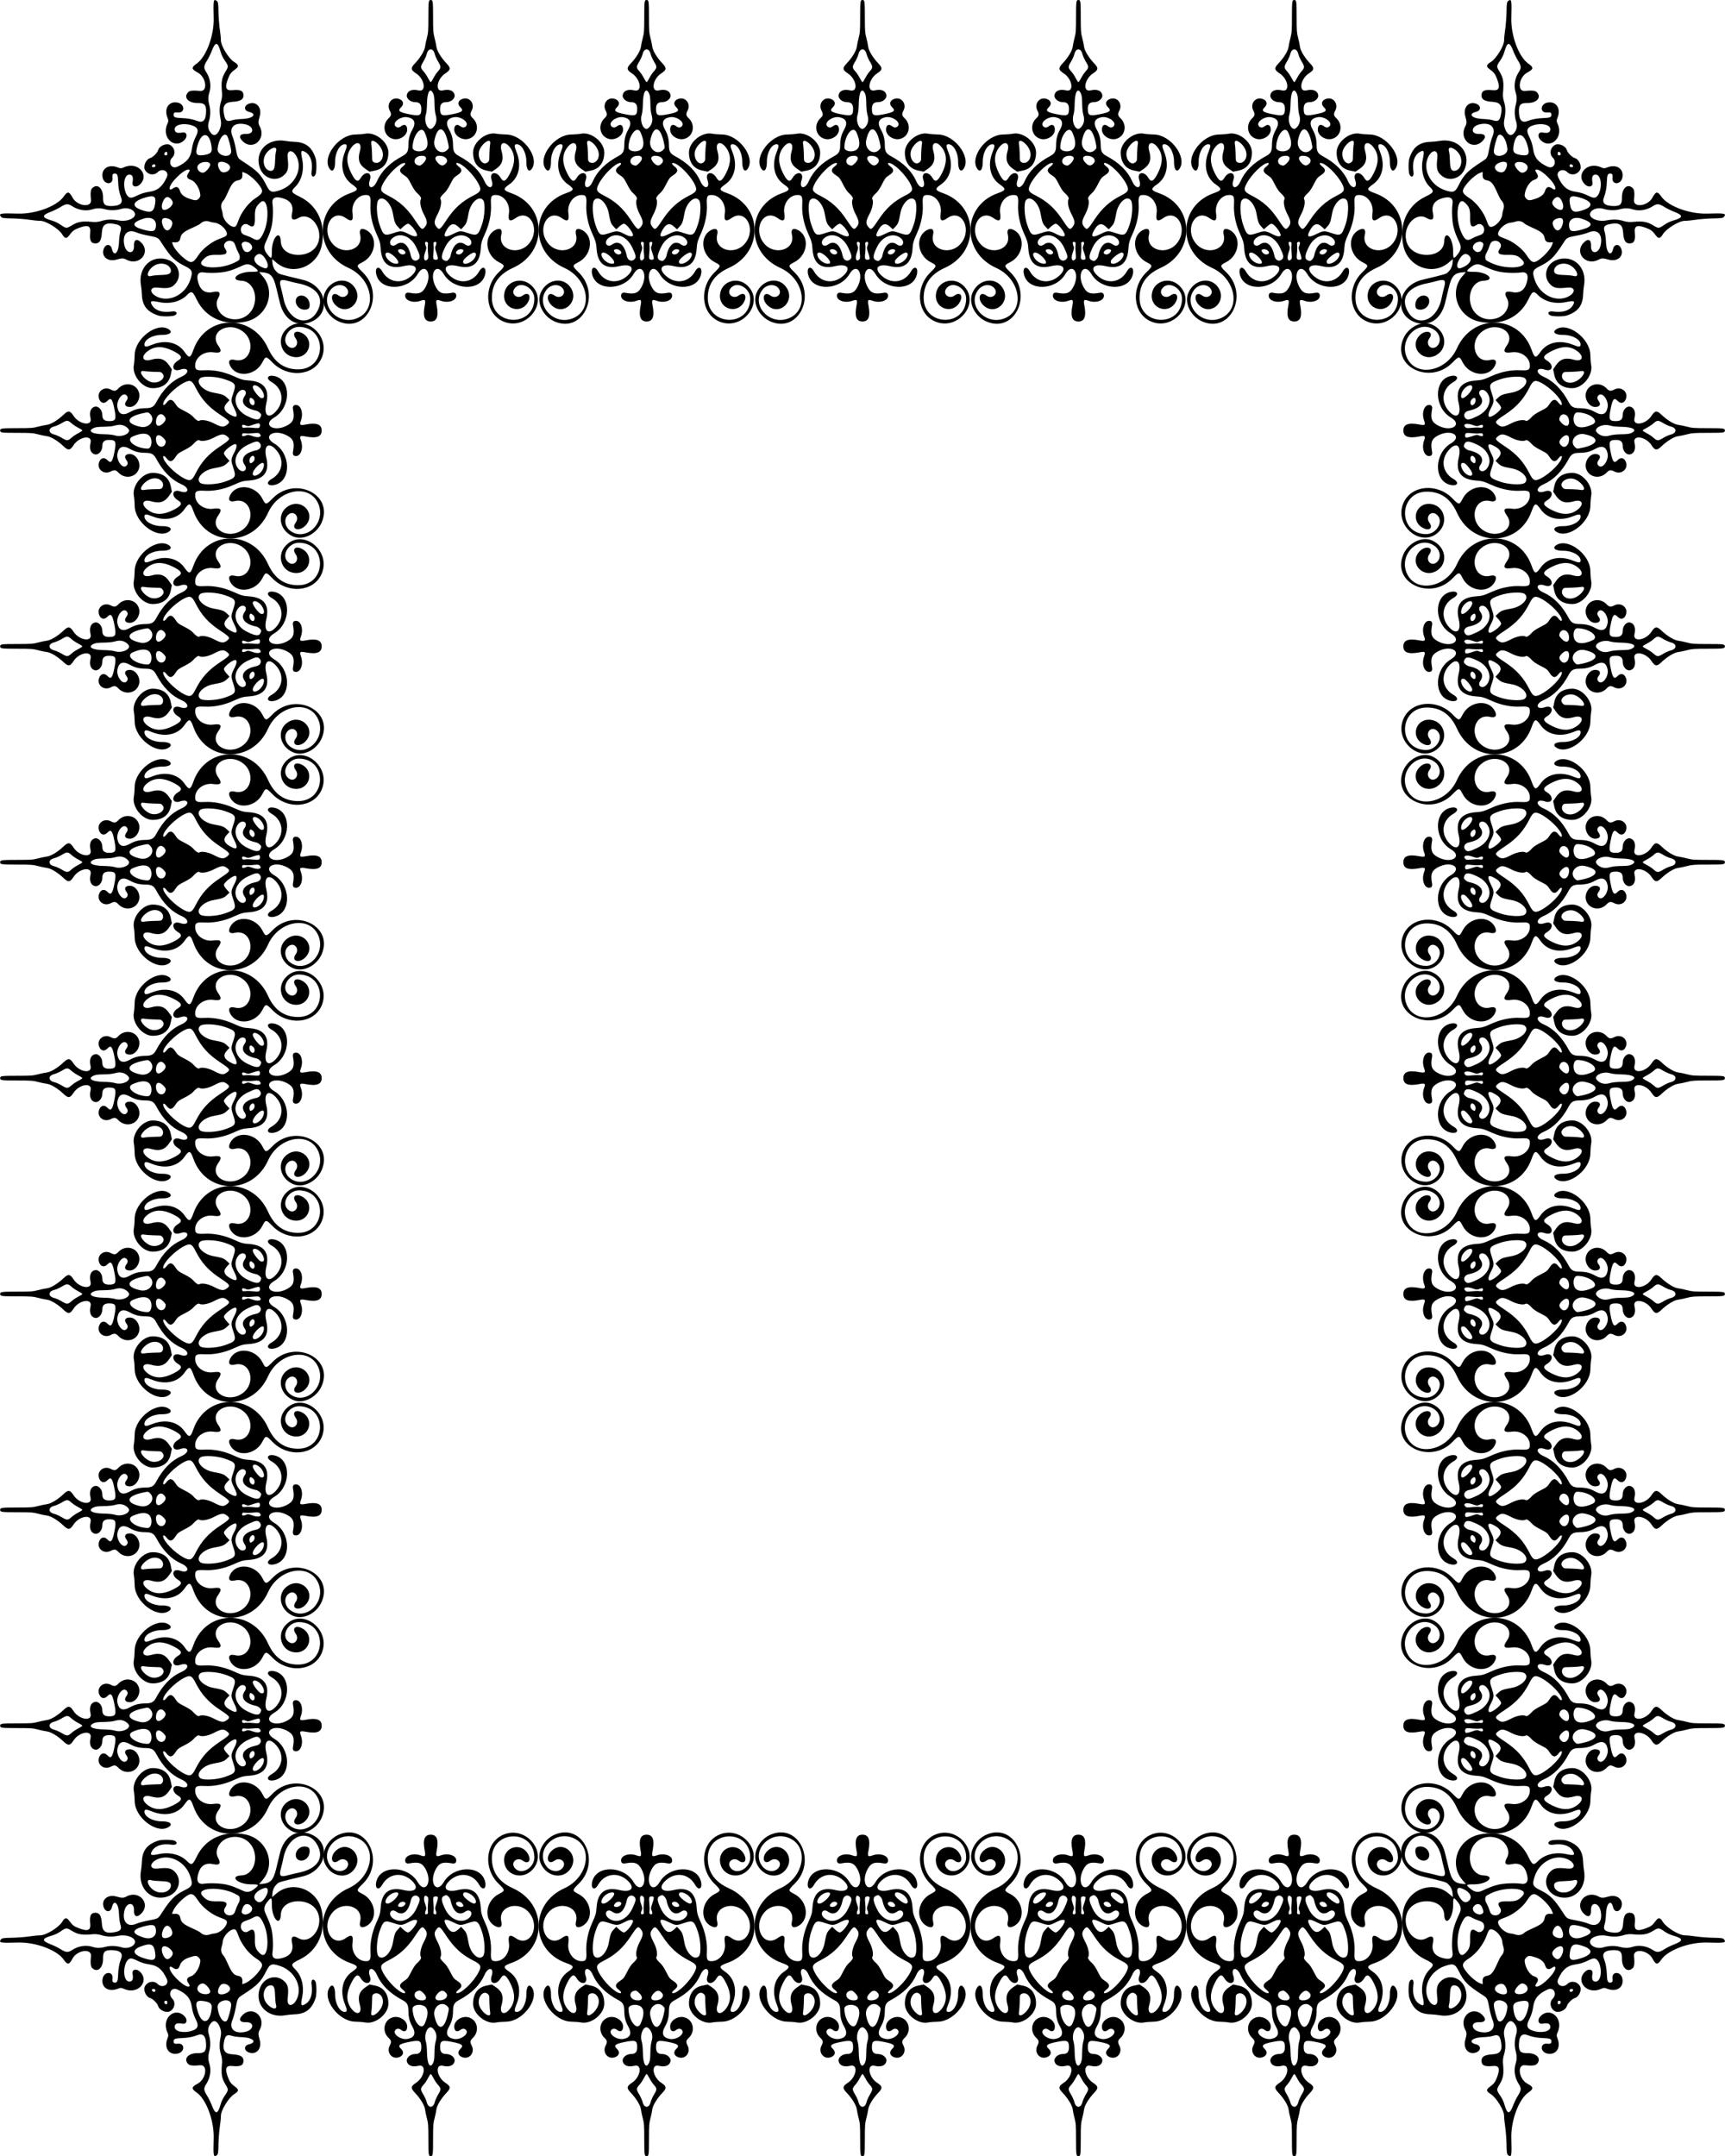
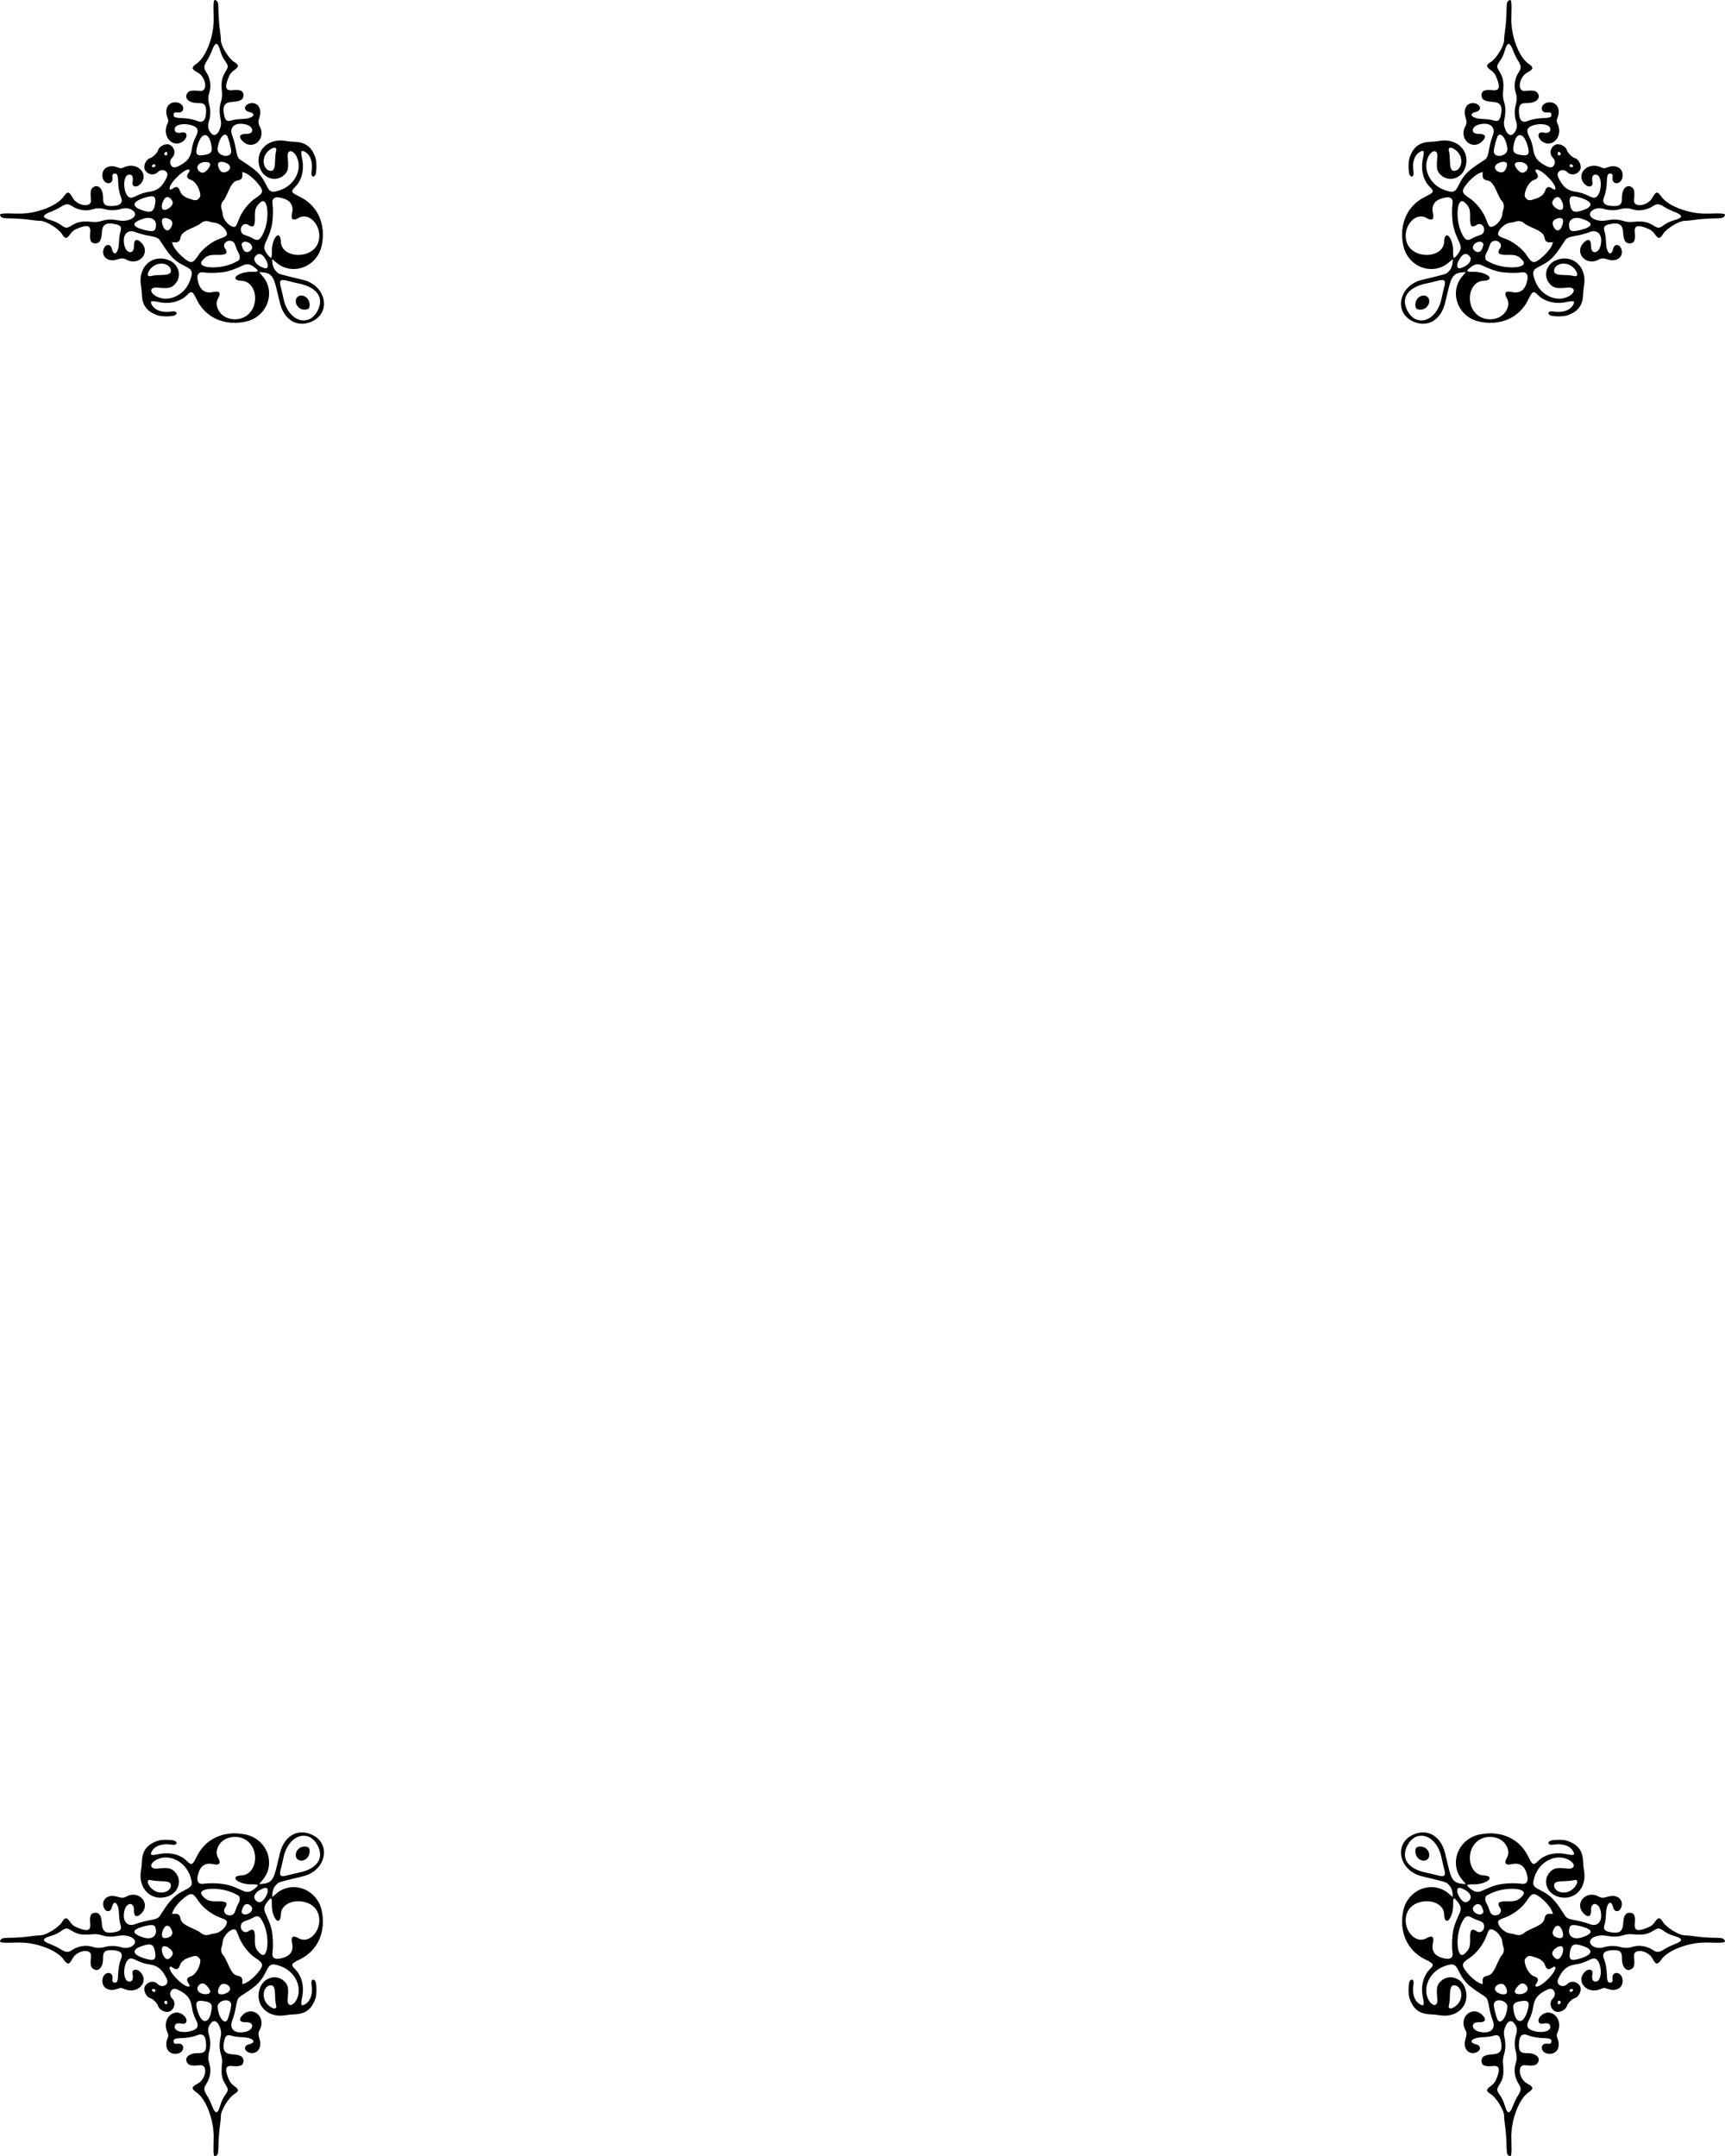
<svg xmlns="http://www.w3.org/2000/svg" xmlns:xlink="http://www.w3.org/1999/xlink" id="svg4136" height="1997.7" viewBox="0 0 1597.999 1997.746" width="1598" version="1.1">
  <g id="g4848" transform="translate(299)">
-     <path id="path4146" d="m15.198 298.03c-11.192-4.67-17.505-17.51-13.244-26.95 5.744-12.72 21.18-15.05 27.919-4.22 7.77 12.49-6.811 26.021-17.57 16.305-6.324-5.711-4.16-14.17 2.396-9.364 5.155 3.78 11.323-1.287 7.745-6.363-3.345-4.745-10.954-4.275-15.06 0.93-11.022 13.973 6.116 33.307 23.72 26.762 19.93-7.41 15.343-36.725-7.347-46.948-32.374-14.587-31.452-57.439 1.487-69.134 7.835-2.782 8.096-3.91 1.907-8.238-8.999-6.292-11.537-18.006-6.546-30.212 2.155-5.27 2.097-6.945-0.238-6.945-4.699 0-9.06 7.838-8.951 16.088 0.098 7.404-2.472 10.607-5.195 6.476-7.071-10.724 8.393-31.309 23.731-31.589 3.425-0.063 7.573-0.391 9.218-0.73 9.547-1.966 21.602 7.715 21.602 17.349 0 9.195-4.331 15.103-12.289 16.762l-5.129 1.07-3.678-2.482c-5.954-4.018-7.535-8.944-5.31-16.549 2.521-8.618-3.391-10.208-8.619-2.319-4.145 6.255-3.966 13.595 0.551 22.561 3.944 7.83 6.25 9.011 8.895 4.557 4.117-6.935 10.908-5.339 8.406 1.976-2.713 7.933 3.058 9.134 6.468 1.345 4.169-9.521 11.947-17.239 23.727-23.541 4.34-2.322 5.459-4.329 5.523-9.905 0.069-6.05 1.036-9.923 3.632-14.54 3.613-6.428 2.125-10.327-4.407-11.545-6.36-1.186-14.449 4.775-11.249 8.289 1.434 1.575 3.299 1.581 5.309 0.019 3.173-2.467 5.608-1.072 5.6 3.208-0.011 5.533-7.139 10.136-13.189 8.517-8.37-2.24-10.598-12.876-4.003-19.117 2.576-2.438 2.759-3.736 1.008-7.149-3.167-6.173 1.81-12.772 8.197-10.871 4.391 1.307 5.474 4.838 2.387 7.777-3.471 3.304-1.997 4.632 7.185 6.477 10.057 2.02 11.494 1.395 11.494-5.002 0-4.229-1.706-6.115-5.532-6.117-4.742-0.002-8.698-3.555-7.822-7.026 0.948-3.753 5.161-5.306 10.634-3.92 7.764 1.966 6.015-10.443-2.226-15.791-4.89-3.173-5.081-4.895-1.013-9.15 5.042-5.274 8.954-11.705 9.41-15.469 0.227-1.872 1.014-5.631 1.749-8.353 1.185-4.405 1.338-6.597 1.338-19.202 0-14.6 0.163-15.778 2.179-15.778 2.017 0 2.179 1.178 2.179 15.778 0 12.605 0.153 14.797 1.336 19.181 0.735 2.723 1.522 6.481 1.749 8.353 0.457 3.764 4.369 10.195 9.41 15.469 4.068 4.256 3.877 5.977-1.013 9.15-8.241 5.348-9.991 17.757-2.226 15.791 5.473-1.386 9.686 0.167 10.634 3.92 0.877 3.471-3.079 7.024-7.822 7.026-3.826 0.002-5.532 1.888-5.532 6.117 0 6.397 1.437 7.022 11.494 5.002 9.182-1.845 10.656-3.173 7.185-6.477-3.087-2.939-2.003-6.47 2.387-7.777 6.387-1.902 11.364 4.698 8.197 10.871-1.751 3.413-1.568 4.711 1.008 7.149 6.595 6.24 4.367 16.877-4.003 19.117-6.05 1.619-13.178-2.984-13.189-8.517-0.009-4.28 2.426-5.675 5.6-3.208 2.01 1.563 3.875 1.556 5.309-0.019 3.2-3.514-4.889-9.475-11.249-8.289-6.532 1.218-8.02 5.117-4.407 11.545 2.596 4.617 3.563 8.49 3.632 14.54 0.063 5.575 1.183 7.583 5.523 9.905 11.78 6.302 19.558 14.019 23.727 23.541 3.41 7.788 9.181 6.588 6.468-1.345-2.502-7.314 4.289-8.911 8.406-1.976 2.644 4.454 4.95 3.272 8.895-4.557 4.517-8.967 4.696-16.306 0.551-22.561-5.228-7.889-11.14-6.299-8.619 2.319 2.225 7.606 0.645 12.531-5.31 16.549l-3.678 2.482-5.129-1.07c-7.958-1.66-12.289-7.567-12.289-16.762 0-9.634 12.055-19.316 21.602-17.349 1.646 0.339 5.794 0.668 9.218 0.73 15.338 0.281 30.802 20.865 23.731 31.589-2.724 4.131-5.293 0.928-5.195-6.476 0.109-8.249-4.252-16.088-8.951-16.088-2.335 0-2.392 1.675-0.238 6.945 4.991 12.207 2.453 23.921-6.546 30.212-6.19 4.327-5.928 5.456 1.907 8.238 32.939 11.695 33.861 54.547 1.487 69.134-13.161 5.93-19.583 15.076-19.583 27.892 0 26.228 38.607 27.369 39.356 1.163 0.303-10.599-12.941-17.629-18.46-9.798-3.577 5.075 2.59 10.142 7.745 6.363 4.971-3.645 8.067-0.115 5.042 5.748-6.271 12.153-23.648 6.904-22.328-6.745 1.162-12.017 15.722-16.976 25.028-8.524 17.302 15.714-4.654 43.37-26.422 33.283-16.176-7.495-18.081-31.157-3.642-45.235 6.11-5.957 6.121-6.358 0.261-9.348-12.609-6.433-14.613-24.089-3.389-29.857 4.506-2.316 6.723-0.586 5.537 4.323-3.463 14.346 16.757 20.092 26.3 7.474 10.106-13.363-0.345-31.813-12.969-22.894-5.557 3.926-7.26 2.667-6.247-4.617 1.204-8.659-4.742-16.73-12.327-16.73-4.074 0-4.703 1.327-4.308 9.086 0.413 8.113-1.478 17.604-5.133 25.761-3.579 7.988-3.977 9.363-4.371 15.115-0.943 13.764-8.002 19.095-21.118 15.947-10.955-2.629-14.972 1.786-7.806 8.578 9.031 8.56 21.509 6.861 27.536-3.75 3.434-6.047 7.293-3.322 5.239 3.7-4.342 14.844-29.136 14.046-38.143-1.228-6.578-11.155-13.704-0.809-7.738 11.234 3.201 6.462 6.566 7.839 15.162 6.203 2.821-0.537 4.194 0.362 4.194 2.745 0 4.595-7.549 7.041-14.293 4.63-4.352-1.555-4.838-0.968-3.785 4.575 1.894 9.977 0.128 14.595-5.582 14.595-5.71 0-7.476-4.618-5.582-14.595 1.052-5.543 0.567-6.13-3.785-4.575-6.745 2.41-14.293-0.035-14.293-4.63 0-2.383 1.373-3.282 4.194-2.745 8.597 1.635 11.961 0.259 15.162-6.203 5.966-12.043-1.16-22.389-7.738-11.234-9.007 15.274-33.801 16.072-38.143 1.228-2.054-7.022 1.804-9.747 5.239-3.7 6.026 10.611 18.505 12.31 27.536 3.75 7.166-6.792 3.149-11.207-7.806-8.578-13.116 3.147-20.175-2.183-21.118-15.947-0.394-5.752-0.792-7.127-4.371-15.115-3.655-8.158-5.546-17.648-5.133-25.761 0.395-7.759-0.234-9.086-4.308-9.086-7.584 0-13.531 8.071-12.327 16.73 1.013 7.284-0.69 8.543-6.247 4.617-12.623-8.919-23.075 9.531-12.969 22.894 9.543 12.618 29.763 6.873 26.3-7.474-1.185-4.909 1.031-6.639 5.537-4.323 11.224 5.768 9.22 23.425-3.389 29.857-5.86 2.99-5.849 3.39 0.261 9.348 21.127 20.599 3.999 56.468-21.823 45.701zm54.626-54.273c1.428-2.296-6.711-10.142-10.117-9.754-3.552 0.405-0.807 6.592 4.058 9.145 2.539 1.333 5.428 1.623 6.059 0.609zm66.278-0.578c4.951-2.51 7.807-8.763 4.192-9.176-2.085-0.238-9.605 5.462-10.173 7.712-0.744 2.946 1.821 3.573 5.982 1.464zm-47.127-3.255c1.474-1.697 1.053-3.65-2.308-10.687-4.987-10.445-15.159-14.406-22.096-8.605-4.654 3.892-1.357 9.357 3.544 5.873 5.943-4.225 11.342 0.043 13.52 10.689 0.874 4.272 4.749 5.713 7.34 2.73zm27.528 0.518c0.827-0.821 1.665-2.283 1.862-3.248 2.178-10.645 7.577-14.913 13.52-10.689 4.901 3.484 8.198-1.981 3.544-5.873-6.603-5.522-16.882-1.893-21.719 7.667-4.194 8.29-4.468 11.649-1.061 13.013 2.01 0.805 2.215 0.759 3.854-0.871zm-19.124-0.517c0.424-0.508 0.465-2.365 0.12-5.414-0.288-2.552-0.367-5.819-0.174-7.258 0.281-2.1 0.141-2.697-0.709-3.021-1.836-0.7-2.396 0.62-1.334 3.147 0.924 2.197 0.892 2.54-0.631 6.927-1.945 5.6-0.219 9.155 2.727 5.62zm9.23-0.115c0.189-0.489-0.378-2.966-1.26-5.504-1.524-4.388-1.555-4.73-0.631-6.927 1.062-2.526 0.502-3.847-1.334-3.147-0.85 0.324-0.99 0.921-0.709 3.021 0.193 1.44 0.114 4.706-0.174 7.258-0.344 3.05-0.303 4.906 0.12 5.414 0.88 1.056 3.566 0.978 3.987-0.115zm-30.291-4.964c1.204-1.442-1.901-4.183-4.455-3.932-2.47 0.243-2.761 1.083-1.099 3.182 1.467 1.853 4.311 2.237 5.554 0.749zm52.918-0.749c1.662-2.099 1.372-2.939-1.099-3.182-2.553-0.251-5.659 2.49-4.455 3.932 1.242 1.488 4.087 1.104 5.554-0.749zm-41.994-15.7c1.176-1.891-5.74-11.121-8.334-11.121-0.746 0-2.638 1.175-4.206 2.611l-2.85 2.611-2.381-2.536c-2.517-2.681-3.074-4.202-4.577-12.499-1.777-9.807-9.651-16.813-13.484-11.998-2.128 2.674-1.518 15.009 1.119 22.596 3.55 10.216 4.463 10.762 13.13 7.846 6.921-2.328 7.688-2.26 14.557 1.306 3.421 1.776 6.349 2.269 7.025 1.183zm32.423-1.156c7.549-3.676 7.667-3.687 14.626-1.346 8.712 2.931 9.617 2.392 13.17-7.833 2.636-7.588 3.247-19.923 1.119-22.596-3.833-4.815-11.707 2.191-13.484 11.998-1.503 8.297-2.06 9.817-4.577 12.499l-2.381 2.536-2.85-2.611c-4.347-3.982-7.919-2.424-11.555 5.042-2.246 4.61-0.325 5.359 5.931 2.312zm-24.872-7.23c2.37-3.088 2.13-5.246-1.322-11.849-2.853-5.457-3.945-11.45-2.507-13.761 0.582-0.936-0.887-3.213-3.546-5.496-1.602-1.375-3.486-4.177-5.525-8.215-2.77-5.486-3.444-6.35-6.426-8.246-4.792-3.046-5.087-5.462-1.03-8.442 1.887-1.386 2.537-3.019 1.202-3.019-4.558 0-15.642 10.83-20.087 19.625-2.721 5.385-1.984 7.085 4.486 10.343 11.002 5.542 18.091 11.944 25.314 22.865 6.139 9.281 6.761 9.689 9.442 6.196zm19.847-6.196c7.224-10.92 14.312-17.323 25.314-22.865 6.469-3.259 7.207-4.959 4.486-10.343-4.445-8.795-15.529-19.625-20.087-19.625-1.334 0-0.684 1.633 1.202 3.019 4.057 2.981 3.762 5.396-1.03 8.442-2.983 1.896-3.656 2.76-6.426 8.246-2.039 4.038-3.923 6.84-5.525 8.215-2.659 2.284-4.128 4.56-3.546 5.496 1.438 2.311 0.346 8.304-2.507 13.761-3.452 6.603-3.692 8.76-1.322 11.849 2.681 3.493 3.303 3.085 9.442-6.196zm-21.416-52.76c4.195-4.169 2.747-7.44-2.92-6.595-6.884 1.026-7.181 8.644-0.349 8.958 0.468 0.022 1.939-1.042 3.269-2.363zm20.941 0.179c2.398-2.667 0.141-6.087-4.47-6.774-5.712-0.851-7.114 2.427-2.851 6.664 2.851 2.833 4.845 2.864 7.321 0.111zm-61.621-1.217c3.325-2.315 4.155-7.3 1.964-11.799-3.319-6.813-10.668-10.667-9.581-5.025 0.279 1.446 0.577 5.136 0.662 8.198s0.175 6.036 0.198 6.607c0.111 2.717 4.058 3.896 6.757 2.018zm100.65-0.007c0.538-0.535 0.998-1.44 1.021-2.011 0.023-0.571 0.112-3.545 0.198-6.607 0.086-3.063 0.383-6.752 0.662-8.198 1.087-5.642-6.262-1.788-9.581 5.025-3.511 7.208 2.716 16.745 7.7 11.792zm-58.958-11.14c3.695-2.388 3.765-8.096 0.2-16.107-3.208-7.207-11.079 2.505-11.232 13.86-0.046 3.444 6.969 4.873 11.032 2.247zm21.051 0.074c1.776-1.764 1.783-1.848 0.634-7.144-3.29-15.164-9.482-16.08-12.494-1.849-1.74 8.219 6.416 14.403 11.86 8.993zm-12.63-21.29c2.602-3.073 3.271-6.747 2-10.991-0.719-2.401-1.116-6.021-1.179-10.738-0.075-5.675-0.341-7.617-1.314-9.591-2.786-5.655-5.479-1.06-5.62 9.591-0.063 4.717-0.46 8.337-1.179 10.738-1.618 5.404 1.062 12.775 4.645 12.775 0.624 0 1.814-0.803 2.645-1.784zm-0.145-45.26c1.042-2.052 2.83-4.767 3.974-6.033 3.237-3.586 3.283-4.468 0.467-9.107-1.358-2.237-2.807-5.47-3.221-7.185-1.394-5.776-6.044-5.776-7.439 0-0.414 1.715-1.863 4.948-3.221 7.185-2.816 4.639-2.771 5.521 0.467 9.107 1.143 1.266 2.931 3.981 3.974 6.033s2.167 3.731 2.5 3.731c0.333 0 1.458-1.679 2.5-3.731z" />
    <path id="path4166" d="m-9.817 297.73c-13.336 6.315-25.983-0.934-29.901-17.138-0.724-2.993-2.232-9.233-3.352-13.868-2.661-11.013-5.213-13.825-13.101-14.436l-2.814-0.218 3.397 4.015c12.571 14.859 3.873 37.766-15.919 41.922-19.713 4.14-37.14-3.694-45.203-20.321-3.965-8.176-4.827-8.565-9.225-4.167-6.007 6.007-15.885 8.45-25.762 6.37-7.481-1.575-8.686-1.069-6.525 2.74 2.912 5.134 9.639 7.301 18.437 5.938 4.175-0.647 5.948 1.667 2.746 3.584-1.902 1.139-11.917 1.301-15.18 0.246-10.46-3.382-15.02-9.181-15.366-19.538-0.086-2.58-0.44-6.193-0.787-8.028-3.219-17.032 9.927-29.585 25.163-24.029 9.486 3.459 13.013 14.35 7.006 21.635-3.649 4.425-6.627 5.136-16.831 4.019-8.693-0.951-7.385 6.314 1.68 9.333 11.146 3.711 24.289-3.777 28.508-16.243 2.707-7.998 2.102-9.578-5.018-13.083-9.154-4.508-13.079-8.373-20.99-20.668-3.857-5.995-3.191-5.632-14.283-7.79-3.425-0.667-7.73-1.867-9.566-2.668-8.227-3.589-13.341 1.909-11.098 11.931 1.826 8.158 9.255 8.62 8.91 0.554-0.253-5.934 2.696-7.203 6.834-2.941 9.002 9.274-2.178 21.978-13.82 15.704-2.787-1.502-4.194-1.504-9.379-0.015-7.523 2.161-13.662-2.499-11.968-9.084 1.44-5.595 6.623-6.148 7.875-0.841 1.818 7.701 6.134 3.95 6.531-5.676 0.157-3.798 0.675-8.11 1.152-9.581 1.764-5.439 0.507-7.004-6.493-8.083-7.097-1.094-10.069 1.147-10.469 7.894-0.439 7.405-2.124 10.333-5.946 10.333-4.285 0-5.649-2.786-4.905-10.013 0.667-6.472-2.191-7.548-10.997-4.143-4.065 1.572-5.428 2.655-8.409 6.682-2.522 3.407-4.021 3.17-6.604-1.044-3.245-5.293-15.286-12.593-20.499-12.429-1.479 0.047-5.97-0.403-9.98-0.999s-11.28-1.147-16.156-1.224c-7.48-0.118-9.035-0.353-9.948-1.504-2.477-3.122-0.869-3.422 15.711-2.936 16.283 0.478 36.132-6.905 42.278-15.725 3.617-5.191 5.118-5.026 8.292 0.913 4.213 7.882 17.78 9.693 17.038 2.274-0.641-6.404-0.331-9.592 1.066-10.99 4.853-4.853 10.323-0.052 10.145 8.901-0.122 6.128 1.696 7.787 8.309 7.586 7.758-0.236 10.428-2.893 8.286-8.248-1.589-3.973-2.484-8.922-2.658-14.691-0.165-5.476-0.845-7.177-2.867-7.177-2.126 0-2.669 0.934-2.325 3.995 0.743 6.605-7.562 6.642-9.083 0.04-1.867-8.103 5.067-13.094 13.603-9.793 2.917 1.128 3.637 1.121 6.241-0.066 12.377-5.639 23.928 6.717 14.806 15.839-3.419 3.419-7.761 2.283-7.012-1.835 0.915-5.031-0.073-7.299-3.114-7.148-7.186 0.358-5.482 21.383 1.734 21.383 0.911 0 3.071-0.717 4.798-1.592 4.356-2.208 7.722-3.277 12.493-3.969 7.525-1.091 11.932-4.851 15.868-13.537 2.422-5.345-4.2-8.873-8.529-4.544-3.302 3.302-8.84 2.492-11.511-1.682-2.302-3.597 0.524-10.302 4.837-11.477 2.233-0.609 6.443-4.819 7.052-7.052 1.175-4.313 7.88-7.138 11.477-4.837 4.175 2.671 4.984 8.209 1.682 11.511-4.329 4.329-0.801 10.952 4.544 8.529 8.686-3.936 12.446-8.343 13.537-15.868 0.692-4.771 1.761-8.137 3.969-12.493 2.757-5.439 1.701-8.23-3.789-10.011-7.82-2.536-16.214-0.631-16.001 3.632 0.152 3.04 2.152 3.869 7.148 2.961 4.118-0.749 5.254 3.593 1.835 7.012-9.122 9.122-21.478-2.429-15.839-14.806 1.186-2.604 1.194-3.323 0.066-6.241-3.301-8.536 1.691-15.47 9.793-13.603 6.602 1.521 6.566 9.825-0.04 9.083-3.061-0.344-3.995 0.199-3.995 2.325 0 2.022 1.701 2.702 7.177 2.867 5.769 0.174 10.718 1.069 14.691 2.658 5.354 2.141 8.011-0.528 8.248-8.286 0.202-6.613-1.458-8.431-7.586-8.309-8.953 0.179-13.754-5.292-8.901-10.144 1.398-1.398 4.586-1.707 10.99-1.066 7.419 0.742 5.608-12.826-2.274-17.038-5.939-3.174-6.104-4.675-0.913-8.292 8.82-6.146 16.203-25.995 15.726-42.278-0.486-16.58-0.186-18.187 2.936-15.711 1.15 0.913 1.385 2.468 1.504 9.948 0.077 4.876 0.628 12.147 1.224 16.156 0.596 4.01 1.046 8.501 0.999 9.98-0.165 5.213 7.136 17.255 12.429 20.499 4.214 2.583 4.45 4.082 1.044 6.604-4.027 2.982-5.11 4.344-6.682 8.409-3.406 8.806-2.329 11.664 4.143 10.997 7.228-0.744 10.013 0.62 10.013 4.905 0 3.822-2.929 5.508-10.333 5.946-6.747 0.4-8.988 3.372-7.894 10.469 1.079 7 2.644 8.257 8.083 6.493 1.471-0.477 5.782-0.996 9.581-1.152 9.626-0.397 13.377-4.713 5.676-6.531-5.311-1.254-4.758-6.435 0.841-7.875 6.585-1.694 11.245 4.445 9.084 11.968-1.489 5.185-1.487 6.592 0.015 9.379 6.274 11.642-6.431 22.822-15.704 13.82-4.263-4.138-2.993-7.088 2.941-6.834 8.066 0.344 7.604-7.084-0.554-8.91-10.022-2.244-15.52 2.871-11.931 11.098 0.801 1.836 2.001 6.14 2.668 9.566 2.159 11.092 1.796 10.426 7.79 14.283 12.295 7.91 16.16 11.835 20.668 20.99 3.506 7.12 5.085 7.725 13.083 5.018 12.466-4.22 19.954-17.363 16.243-28.508-3.019-9.065-10.284-10.373-9.333-1.68 1.117 10.205 0.406 13.182-4.019 16.831-7.284 6.007-18.176 2.481-21.635-7.006-5.556-15.236 6.998-28.382 24.029-25.163 1.835 0.347 5.447 0.701 8.028 0.787 10.357 0.346 16.156 4.906 19.538 15.366 1.055 3.263 0.893 13.278-0.246 15.18-1.917 3.202-4.231 1.429-3.584-2.746 1.363-8.797-0.804-15.524-5.938-18.437-3.809-2.161-4.315-0.956-2.74 6.525 2.08 9.877-0.362 19.755-6.37 25.762-4.398 4.398-4.008 5.26 4.167 9.225 16.627 8.063 24.46 25.49 20.321 45.203-4.156 19.792-27.063 28.49-41.922 15.919l-4.015-3.397 0.218 2.814c0.3 3.871 1.451 6.506 3.917 8.973 2.201 2.201 1.074 1.855 24.39 7.477 21.221 5.117 26.744 29.856 8.584 38.455zm5.656-11.153c5.246-11.518-1.901-20.738-18.635-24.038-2.679-0.528-6.876-1.527-9.327-2.22-7.224-2.042-8.62-0.779-6.685 6.045 0.618 2.18 1.692 6.743 2.386 10.139 4.418 21.626 24.188 27.799 32.261 10.074zm-11.707 0.297c-4.71 0.563-8.998-3.016-9.155-7.641-0.234-6.874 9.189-7.303 12.082-0.55 1.135 2.649 1.052 5.959-0.181 7.192-0.419 0.419-1.655 0.869-2.746 1zm-47.961-3.503c3.81-11.109-1.898-22.852-11.293-23.234-12.015-0.489-3.762-8.325 8.733-8.291 7.601 0.02 7.861-0.385 2.808-4.381-3.572-2.825-6.578-3.295-10.296-1.61-7.792 3.532-9.367 4.139-14.23 5.49-5.146 1.429-16.094 1.948-22.208 1.053-5.591-0.819-7.227 2.873-4.665 10.525 2.197 6.563 6.816 9.147 13.618 7.619 5.745-1.291 7.292 0.787 4.369 5.865-3.686 6.402 0.958 15.66 9.211 18.361 10.321 3.377 20.557-1.493 23.954-11.396zm59.423-58.195c5.173-13.774-7.175-29.511-18.183-23.174-5.079 2.924-7.156 1.377-5.865-4.369 1.528-6.801-1.056-11.42-7.619-13.618-7.652-2.562-11.343-0.926-10.525 4.665 0.895 6.114 0.376 17.062-1.053 22.208-1.351 4.863-1.958 6.437-5.49 14.23-1.685 3.718-1.215 6.723 1.61 10.296 3.996 5.053 4.401 4.794 4.381-2.808-0.033-12.495 7.802-20.748 8.291-8.733 0.638 15.683 28.654 16.742 34.453 1.302zm-47.627 16.75c-3.187-6.481-6.739-8.246-10.011-4.974-3.626 3.626 0.244 9.098 8.145 11.519 2.998 0.919 3.929-2.348 1.866-6.545zm-13.44-13.201c-0.76-4.314-7.737-6.555-9.545-3.066-0.577 1.113 0.862 5.352 2.307 6.797 1.599 1.599 4.014 1.453 5.819-0.352 1.27-1.27 1.637-2.143 1.419-3.379zm-11.439 9.895c0.139-1.16-0.374-2.996-1.24-4.446-0.812-1.359-1.913-3.897-2.446-5.641-1.177-3.85-2.287-5.049-4.969-5.369-4.396-0.525-7.375 3.541-5.048 6.891 3.174 4.57 1.302 6.29-6.622 6.082-7.921-0.207-10.35 0.68-14.349 5.244-6.331 7.224 15.908 8.79 29.556 2.082 4.76-2.34 4.826-2.402 5.117-4.841zm22.136-23.177c5.998-13.087 3.886-33.929-2.84-28.034-4.563 3.999-5.451 6.428-5.244 14.349 0.207 7.923-1.513 9.796-6.082 6.622-3.349-2.327-7.416 0.652-6.891 5.048 0.32 2.682 1.519 3.792 5.369 4.969 1.744 0.533 4.283 1.634 5.641 2.446 4.687 2.801 6.81 1.66 10.046-5.4zm-34.095 0.515c-0.988-4.423-7.08-9.452-11.703-9.661-0.934-0.042-2.987-0.504-4.562-1.026-2.998-0.994-6.04-0.284-8.25 1.926-0.619 0.619-3.58 2.201-6.579 3.515-9.099 3.986-11.286 5.837-12.055 10.202-0.457 2.591-2.064 3.76-4.99 3.627l-2.635-0.119 0.652 2.05c1.034 3.247 5.444 8.691 10.16 12.538 6.745 5.504 8.6 5.176 13.479-2.379 4.034-6.247 12.78-12.976 20.233-15.567 5.477-1.904 6.735-2.932 6.25-5.106zm10.817-11.893c2.765-7.707 9.428-16.38 15.689-20.423 7.555-4.879 7.882-6.734 2.379-13.479-3.847-4.715-9.291-9.126-12.538-10.16l-2.05-0.652 0.119 2.635c0.132 2.926-1.036 4.533-3.627 4.99-4.365 0.769-6.216 2.957-10.202 12.055-1.314 3-2.896 5.96-3.515 6.579-2.209 2.209-2.919 5.252-1.926 8.25 0.522 1.575 0.984 3.628 1.026 4.562 0.209 4.623 5.238 10.715 9.661 11.703 2.191 0.489 2.978-0.467 4.984-6.059zm-62.655 46.542c-0.258-4.96-7.108-7.823-13.278-5.55-7.112 2.62-11.597 12.79-4.668 10.584 1.176-0.374 5.135-0.753 8.798-0.842 7.114-0.173 9.304-1.176 9.148-4.192zm96.511-101.47c0.089-3.663 0.468-7.622 0.842-8.798 2.205-6.929-7.964-2.445-10.584 4.668-2.273 6.17 0.59 13.02 5.55 13.278 3.015 0.157 4.019-2.033 4.192-9.148zm-95.515 59.727c1.206-3.211-0.487-5.622-4.659-6.634-4.264-1.034-5.696 1.387-3.891 6.577 2.152 6.192 6.235 6.219 8.55 0.056zm53.868-53.892c0-3.914-9.553-7.015-11.076-3.595-0.681 1.53 0.621 5.474 2.394 7.251 2.631 2.636 8.681 0.088 8.681-3.656zm-27.554 26.011c-0.382-6.069-4.594-12.99-8.699-14.297-3.983-1.268-4.631-3.303-2.149-6.749 0.854-1.185 1.122-2.137 0.717-2.542-2.474-2.474-15.778 9.072-18.12 15.725-0.874 2.483 0.344 3.248 2.592 1.628 3.446-2.482 5.481-1.834 6.749 2.149 1.036 3.256 3.862 5.616 8.623 7.202 5.717 1.904 6.816 1.899 8.752-0.037 0.996-0.996 1.591-2.189 1.535-3.078zm-41.622 30.778c2.255-7.447-3.069-11.775-11.229-9.128-10.995 3.566-11.057 7.135-0.176 10.095 7.931 2.158 10.525 1.938 11.405-0.967zm70.18-71.038c0.295-2.471-2.733-13.924-4.022-15.213-3.083-3.083-7.842 3.819-8.585 12.452-0.56 6.506 11.836 9.22 12.607 2.761zm-54.117 47.016c-0.103-2.061-2.807-5.032-4.743-5.212-3.486-0.324-7.12 8.839-4.531 11.428 2.226 2.226 9.453-2.618 9.274-6.216zm34.611-34.562c1.123-3.708-7.056-4.311-10.632-0.783-2.756 2.719-0.405 7.432 3.816 7.65 1.976 0.102 5.904-3.855 6.816-6.867zm-50.962 35.56c1.07-7.042-0.993-8.232-9.648-5.567-11.303 3.48-12.552 7.962-3.154 11.315 9.02 3.218 11.616 2.052 12.802-5.748zm52.414-51.314c-1.241-14.684-8.838-16.673-12.929-3.386-2.665 8.655-1.475 10.718 5.567 9.648 5.907-0.898 7.687-2.412 7.362-6.262zm-71.193 60.112c-1.233-3.66-7.372-5.665-12.36-4.037-4.501 1.469-10.566 1.665-14.823 0.479-4.685-1.305-8.166-1.31-12.108-0.02-5.896 1.93-13.16 0.787-18.87-2.969-3.813-2.509-5.66-2.352-10.846 0.917-2.142 1.35-6.146 3.308-8.897 4.35-8.493 3.216-8.406 5.371 0.321 7.89 3.515 1.015 6.269 2.309 8.992 4.226 4.708 3.315 5.472 3.367 9.811 0.669 5.95-3.699 9.988-4.383 19.965-3.38 2.217 0.223 5.335-0.115 7.556-0.817 5.174-1.637 9.939-1.825 16.054-0.634 8.172 1.593 16.726-2.162 15.205-6.674zm79.129-79.066c0.949-2.897 0.983-4.62 0.174-8.769-1.192-6.115-1.004-10.88 0.634-16.054 0.703-2.221 1.04-5.339 0.817-7.557-1.003-9.977-0.319-14.015 3.38-19.965 2.698-4.339 2.645-5.104-0.669-9.811-1.917-2.722-3.211-5.476-4.226-8.992-2.519-8.727-4.674-8.815-7.89-0.321-1.042 2.752-2.999 6.755-4.35 8.897-3.27 5.187-3.426 7.033-0.917 10.846 3.756 5.709 4.899 12.974 2.969 18.87-1.291 3.943-1.285 7.423 0.02 12.108 1.186 4.258 0.99 10.322-0.479 14.823-1.42 4.351-0.647 8.042 2.35 11.214 2.83 2.995 6.182 0.829 8.187-5.29zm-60.556 34.011c-0.987-0.668-2.787 0.354-2.787 1.584 0 1.171 2.694 1.102 3.222-0.083 0.227-0.51 0.032-1.185-0.435-1.501zm11.43-10.298c0-1.662-0.978-2.036-2.181-0.834-1.073 1.073-0.364 2.904 1.005 2.596 1.273-0.286 1.176-0.14 1.176-1.763z" />
    <use id="use4741" xlink:href="#path4146" transform="translate(200)" height="100%" width="100%" y="0" x="0" />
    <use id="use4743" xlink:href="#path4146" transform="translate(400)" height="100%" width="100%" y="0" x="0" />
    <use id="use4745" xlink:href="#path4146" transform="translate(600)" height="100%" width="100%" y="0" x="0" />
    <use id="use4747" xlink:href="#use4745" transform="translate(200)" height="100%" width="100%" y="0" x="0" />
    <use id="use4749" xlink:href="#path4166" transform="matrix(-1 0 0 1 1e3 0)" height="100%" width="100%" y="0" x="0" />
    <use id="use4751" xlink:href="#path4146" transform="matrix(0 -1 1 0 -298.87 498.87)" height="100%" width="100%" y="0" x="0" />
    <use id="use4755" xlink:href="#path4146" transform="matrix(0 -1 1 0 -298.87 1698.9)" height="100%" width="100%" y="0" x="0" />
    <use id="use4757" xlink:href="#path4146" transform="matrix(0 -1 1 0 -298.87 1498.9)" height="100%" width="100%" y="0" x="0" />
    <use id="use4759" xlink:href="#path4146" transform="matrix(0 -1 1 0 -298.87 1298.9)" height="100%" width="100%" y="0" x="0" />
    <use id="use4761" xlink:href="#path4146" transform="matrix(0 -1 1 0 -298.87 1098.9)" height="100%" width="100%" y="0" x="0" />
    <use id="use4763" xlink:href="#path4146" transform="matrix(0 -1 1 0 -298.87 898.87)" height="100%" width="100%" y="0" x="0" />
    <use id="use4773" xlink:href="#path4146" transform="matrix(0 -1 1 0 -298.87 698.87)" height="100%" width="100%" y="0" x="0" />
    <use id="use4781" xlink:href="#path4166" transform="matrix(1 0 0 -1 0 1997.7)" height="100%" width="100%" y="0" x="0" />
    <use id="use4792" xlink:href="#path4166" transform="matrix(-1 0 0 -1 1e3 1997.7)" height="100%" width="100%" y="0" x="0" />
    <use id="use4794" xlink:href="#path4146" transform="matrix(0 1 -1 0 1298.9 498.87)" height="100%" width="100%" y="0" x="0" />
    <use id="use4796" xlink:href="#path4146" transform="matrix(0 1 -1 0 1298.9 698.87)" height="100%" width="100%" y="0" x="0" />
    <use id="use4798" xlink:href="#path4146" transform="matrix(0 1 -1 0 1298.9 898.87)" height="100%" width="100%" y="0" x="0" />
    <use id="use4800" xlink:href="#path4146" transform="matrix(0 1 -1 0 1298.9 1098.9)" height="100%" width="100%" y="0" x="0" />
    <use id="use4802" xlink:href="#path4146" transform="matrix(0 1 -1 0 1298.9 1298.9)" height="100%" width="100%" y="0" x="0" />
    <use id="use4804" xlink:href="#path4146" transform="matrix(0 1 -1 0 1298.9 1498.9)" height="100%" width="100%" y="0" x="0" />
    <use id="use4824" xlink:href="#path4146" transform="matrix(0 1 -1 0 1298.9 298.87)" height="100%" width="100%" y="0" x="0" />
    <use id="use4826" xlink:href="#path4146" transform="matrix(1 0 0 -1 0 1997.7)" height="100%" width="100%" y="0" x="0" />
    <use id="use4828" xlink:href="#path4146" transform="matrix(1 0 0 -1 800 1997.7)" height="100%" width="100%" y="0" x="0" />
    <use id="use4830" xlink:href="#path4146" transform="matrix(1 0 0 -1 600 1997.7)" height="100%" width="100%" y="0" x="0" />
    <use id="use4832" xlink:href="#path4146" transform="matrix(1 0 0 -1 400 1997.7)" height="100%" width="100%" y="0" x="0" />
    <use id="use4834" xlink:href="#path4146" transform="matrix(1 0 0 -1 200 1997.7)" height="100%" width="100%" y="0" x="0" />
  </g>
</svg>